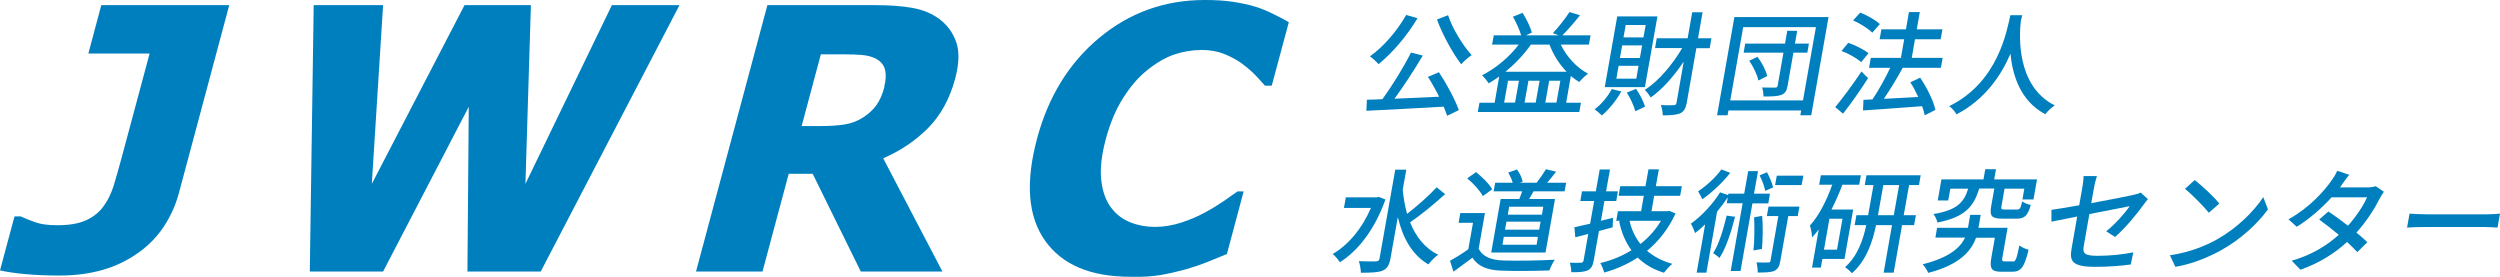
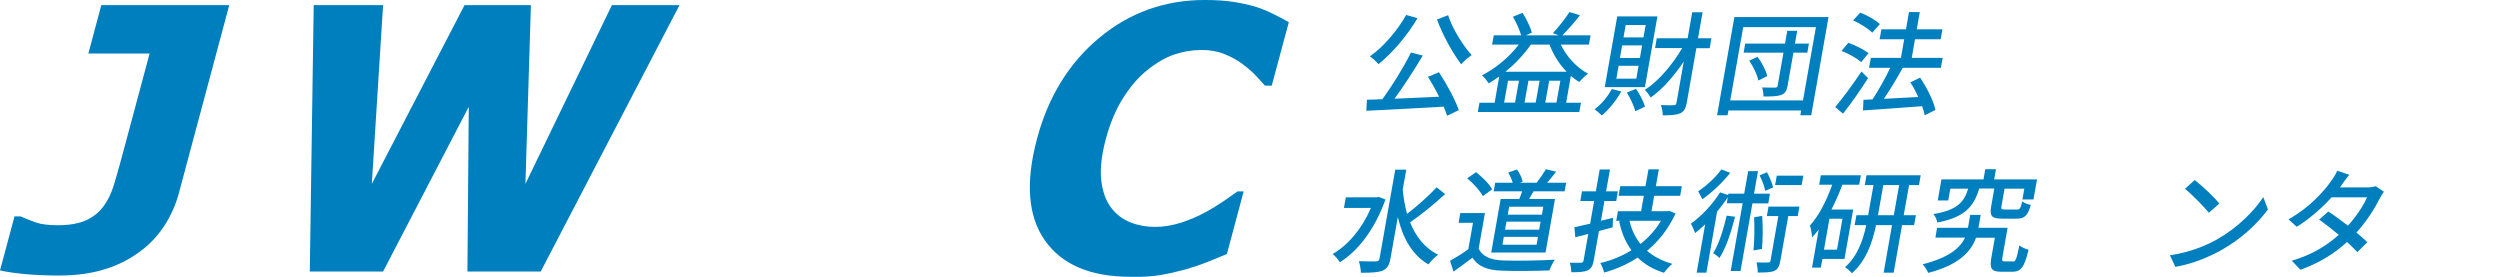
<svg xmlns="http://www.w3.org/2000/svg" id="a" width="224.1" height="24.81" viewBox="0 0 224.1 24.81">
  <defs>
    <style>.b{fill:#007fbf;}</style>
  </defs>
  <g>
    <path class="b" d="M127.06,1.64c-.95,1.6-2.27,3.13-3.49,4.11-.16-.2-.54-.54-.77-.7,1.22-.86,2.43-2.27,3.25-3.71l1.01,.29Zm1.93,4.84c.71,1.07,1.45,2.46,1.78,3.39l-1.05,.51c-.08-.24-.18-.51-.31-.82-2.5,.15-5.13,.28-6.93,.37l.05-.99c.42,0,.88-.03,1.39-.05,.88-1.21,1.92-2.89,2.56-4.18l1.06,.27c-.75,1.26-1.7,2.73-2.54,3.87,1.24-.05,2.63-.11,4-.18-.3-.61-.66-1.25-1-1.78l.97-.41Zm.81-5.13c.41,1.25,1.35,2.75,2.12,3.59-.29,.19-.7,.55-.94,.82-.75-.98-1.66-2.62-2.17-4.01l1-.39Z" />
    <path class="b" d="M139.91,4c.52,1.08,1.43,2.08,2.44,2.6-.23,.17-.6,.52-.78,.75-.27-.15-.51-.34-.76-.54l-.42,2.4h1.33l-.15,.83h-9.1l.15-.83h1.36l.41-2.35c-.31,.22-.63,.43-.94,.61-.12-.19-.41-.55-.6-.72,1.23-.63,2.42-1.61,3.29-2.75h-2.39l.15-.83h2.46c-.15-.5-.45-1.17-.74-1.67l.86-.35c.36,.55,.7,1.28,.84,1.77l-.54,.25h2.95l-.53-.2c.48-.51,1.12-1.31,1.49-1.89l.94,.29c-.5,.63-1.1,1.32-1.58,1.8h2.53l-.15,.83h-2.52Zm.52,2.43c-.66-.68-1.19-1.52-1.53-2.43h-1.67c-.65,.92-1.44,1.74-2.28,2.43h5.48Zm-4.27,.81h-.98l-.35,1.96h.98l.35-1.96Zm1.85,0h-1l-.35,1.96h1l.35-1.96Zm1.51,1.96l.35-1.96h-1l-.35,1.96h1Z" />
    <path class="b" d="M145.34,8.19c-.46,.82-1.13,1.64-1.75,2.16-.14-.15-.47-.42-.65-.55,.59-.44,1.18-1.13,1.54-1.82l.86,.22Zm2.11-.38h-3.6l1.12-6.34h3.6l-1.12,6.34Zm.07-5.57h-1.79l-.2,1.11h1.79l.2-1.11Zm-.32,1.83h-1.79l-.2,1.13h1.79l.2-1.13Zm-.32,1.83h-1.79l-.2,1.15h1.79l.2-1.15Zm-.23,2.06c.34,.48,.68,1.15,.81,1.6l-.87,.41c-.12-.46-.44-1.17-.76-1.67l.83-.34Zm6.61-3.64h-1.2l-.86,4.9c-.09,.5-.26,.78-.59,.94-.34,.14-.83,.18-1.56,.18,0-.25-.07-.67-.17-.92,.52,.02,.99,.02,1.14,.01,.16,0,.23-.05,.26-.21l.65-3.7c-.88,1.31-1.92,2.49-2.96,3.22-.12-.2-.34-.51-.53-.68,1.22-.78,2.47-2.25,3.35-3.75h-2.43l.15-.88h2.77l.41-2.33h.93l-.41,2.33h1.2l-.15,.88Z" />
    <path class="b" d="M163.91,1.53l-1.55,8.8h-.98l.08-.43h-6.52l-.08,.43h-.94l1.55-8.8h8.43Zm-2.29,7.47l1.16-6.57h-6.52l-1.16,6.57h6.52Zm.39-4.28h-1.25l-.52,2.97c-.08,.46-.23,.69-.57,.82-.35,.13-.84,.14-1.59,.14,0-.23-.05-.57-.12-.81,.5,.02,1.02,.01,1.18,.01,.14-.01,.19-.05,.21-.17l.52-2.96h-3.57l.14-.81h3.57l.2-1.15h.89l-.2,1.15h1.25l-.14,.81Zm-4.47,.37c.39,.52,.77,1.23,.87,1.73l-.79,.4c-.09-.49-.45-1.24-.82-1.78l.74-.35Z" />
    <path class="b" d="M166.84,5.57c-.36-.32-1.12-.77-1.77-1l.61-.73c.64,.22,1.42,.61,1.81,.93l-.65,.8Zm.61,1.44c-.67,1.06-1.51,2.25-2.24,3.18l-.7-.59c.65-.78,1.6-2.05,2.35-3.19l.6,.6Zm.38-4.08c-.34-.35-1.09-.83-1.72-1.1l.64-.7c.63,.24,1.39,.68,1.76,1.03l-.68,.77Zm4.71,7.42c-.05-.24-.13-.52-.24-.83-1.91,.15-3.91,.28-5.3,.38l.04-.95,.81-.04c.55-.82,1.16-1.92,1.59-2.83h-1.9l.16-.89h2.7l.29-1.67h-2.2l.16-.89h2.2l.27-1.55h.97l-.27,1.55h2.3l-.16,.89h-2.3l-.29,1.67h2.77l-.16,.89h-3.42c-.5,.92-1.13,1.95-1.69,2.78,.96-.05,2.03-.11,3.08-.17-.21-.46-.45-.92-.71-1.31l.88-.42c.6,.88,1.2,2.08,1.37,2.89l-.96,.49Z" />
-     <path class="b" d="M181.27,1.36c-.03,.14-.06,.31-.12,.49-.15,1.34-.42,5.86,3.04,7.6-.33,.22-.66,.53-.85,.79-2.23-1.18-2.94-3.49-3.12-5.43-.82,1.92-2.26,4.1-4.84,5.44-.13-.24-.38-.53-.65-.74,4.41-2.15,5.17-6.82,5.48-8.15h1.06Z" />
    <path class="b" d="M124.19,17.89c-.96,2.68-2.45,4.6-4.09,5.62-.12-.21-.43-.59-.64-.74,1.39-.81,2.62-2.25,3.43-4.13h-2.42l.17-.95h2.76l.19-.04,.59,.23Zm5.35-.49c-.95,.87-2.18,1.88-3.14,2.53,.52,1.29,1.33,2.33,2.52,2.9-.27,.19-.66,.58-.88,.87-1.46-.85-2.3-2.37-2.74-4.24l-.66,3.72c-.11,.61-.31,.91-.7,1.08-.41,.16-1.02,.19-1.95,.19,0-.28-.09-.75-.18-1.04,.68,.03,1.32,.03,1.52,.02,.2,0,.29-.07,.33-.25l1.41-7.97h.99l-.32,1.79c.07,.76,.2,1.48,.39,2.17,.9-.69,1.95-1.62,2.65-2.38l.76,.61Z" />
    <path class="b" d="M132.55,22.29c.32,.7,1.09,1.02,2.19,1.06,1.11,.04,3.35,.01,4.63-.07-.15,.22-.38,.66-.48,.96-1.15,.05-3.18,.07-4.32,.02-1.27-.05-2.08-.38-2.58-1.16-.55,.41-1.1,.82-1.7,1.25l-.31-.97c.5-.28,1.1-.65,1.64-1.04l.42-2.37h-1.29l.15-.87h2.21l-.56,3.18Zm.37-4.71c-.24-.47-.85-1.15-1.4-1.59l.79-.56c.55,.43,1.19,1.06,1.45,1.54l-.84,.61Zm3.27,.26c.09-.22,.18-.46,.26-.69h-2.56l.14-.77h1.57c-.08-.29-.24-.63-.4-.91l.78-.28c.24,.32,.46,.78,.51,1.1l-.24,.09h1.49c.28-.35,.63-.86,.84-1.21l.91,.22c-.27,.35-.56,.71-.8,.99h1.7l-.14,.77h-2.78c-.13,.24-.27,.47-.4,.69h2.32l-.85,4.8h-4.87l.85-4.8h1.67Zm2.15,.69h-3.06l-.12,.71h3.06l.12-.71Zm-.24,1.34h-3.06l-.13,.72h3.06l.13-.72Zm-.24,1.36h-3.06l-.12,.71h3.06l.12-.71Z" />
    <path class="b" d="M144.54,20.38c-.4,.11-.8,.22-1.21,.33l-.47,2.65c-.09,.48-.23,.74-.55,.88-.32,.14-.78,.17-1.46,.16,0-.22-.05-.61-.13-.85,.44,.01,.86,.01,.99,0,.14,0,.21-.05,.24-.19l.42-2.39c-.41,.11-.79,.21-1.16,.3l-.08-.9c.4-.09,.88-.2,1.41-.32l.36-2.03h-1.24l.15-.87h1.24l.35-1.96h.92l-.35,1.96h1.06l-.15,.87h-1.06l-.31,1.77,1.08-.27-.03,.85Zm5.65-1.23c-.65,1.39-1.52,2.49-2.55,3.33,.6,.52,1.36,.92,2.27,1.17-.24,.18-.57,.55-.75,.8-.96-.29-1.74-.76-2.36-1.36-.92,.6-1.94,1.05-3,1.34-.06-.24-.22-.64-.35-.85,.98-.23,1.93-.61,2.79-1.15-.53-.73-.9-1.59-1.1-2.6l.14-.04h-.4l.15-.86h2.08l.24-1.38h-2.26l.15-.86h2.26l.27-1.51h.93l-.27,1.51h2.33l-.15,.86h-2.33l-.24,1.38h1.43l.17-.03,.56,.24Zm-4.12,.64c.18,.8,.51,1.48,.98,2.08,.73-.57,1.36-1.27,1.84-2.08h-2.82Z" />
    <path class="b" d="M157.09,18.22l-1.07,6.07h-.88l1.07-6.07h-1.42l.09-.53c-.29,.43-.62,.87-.96,1.28l-.96,5.47h-.87l.76-4.33c-.3,.28-.6,.55-.9,.78-.06-.18-.25-.63-.38-.84,.95-.68,1.95-1.73,2.62-2.81l.72,.25,.02-.13h1.42l.36-2.02h.88l-.36,2.02h1.43l-.15,.87h-1.43Zm-1.99-2.73c-.66,.85-1.64,1.77-2.5,2.37-.09-.19-.27-.52-.38-.71,.75-.49,1.62-1.3,2.08-1.96l.8,.3Zm.43,3.94c-.36,1.41-.8,2.78-1.4,3.7-.1-.12-.4-.34-.56-.44,.53-.83,.9-2.1,1.21-3.36l.75,.1Zm2.7-2.32c-.05-.37-.28-.96-.5-1.39l.66-.28c.24,.42,.47,.99,.55,1.36l-.71,.31Zm-.27,2.24c.08,.95,.06,2.15-.02,2.97l-.76,.13c.09-.8,.1-2.04,.06-2.97l.72-.13Zm3.2,.02h-.86l-.71,4.01c-.08,.46-.2,.74-.54,.9-.34,.14-.8,.15-1.49,.15,.01-.25-.04-.63-.1-.91,.47,.02,.9,.02,1.05,.01,.13,0,.18-.04,.2-.17l.7-3.99h-1.03l.15-.85h2.77l-.15,.85Zm.34-2.78h-2.38l.15-.84h2.38l-.15,.84Z" />
    <path class="b" d="M163.24,15.71h3.57l-.15,.85h-1.51c-.29,.77-.61,1.51-.98,2.22h1.95l-.78,4.43h-1.98l-.14,.78h-.79l.6-3.41c-.2,.25-.39,.48-.6,.7,0-.24-.09-.81-.19-1.06,.82-.9,1.49-2.23,2-3.66h-1.17l.15-.85Zm1.92,3.9h-1.17l-.49,2.77h1.17l.49-2.77Zm6.43,.57h-1.09l-.75,4.26h-.9l.75-4.26h-1.43c-.32,1.51-.87,3.18-2.16,4.31-.13-.15-.43-.42-.62-.54,1.13-1,1.63-2.48,1.9-3.77h-1.04l.16-.89h1.05l.48-2.7h-.78l.15-.88h4.86l-.15,.88h-.89l-.48,2.7h1.09l-.16,.89Zm-1.83-.89l.48-2.7h-1.42l-.48,2.7h1.42Z" />
    <path class="b" d="M180.43,23.45c.25,0,.32-.17,.59-1.46,.17,.17,.57,.33,.82,.4-.37,1.57-.69,1.97-1.46,1.97h-.98c-.87,0-1.07-.27-.9-1.24l.32-1.81h-1.69c-.42,1.18-1.45,2.42-4.28,3.15-.1-.22-.31-.56-.5-.77,2.44-.61,3.39-1.53,3.8-2.39h-2.66l.15-.88h2.77l.2-1.16h.94l-.2,1.16h2.61l-.47,2.68c-.05,.29,0,.33,.23,.33h.72Zm-3.02-6.53c-.49,1.6-1.26,2.54-3.74,3.03-.04-.22-.2-.58-.36-.76,2.14-.36,2.74-1.06,3.12-2.28h-1.6l-.19,1.06h-.94l.33-1.89h3.77l.16-.91h.96l-.16,.91h3.84l-.32,1.8h-.99l.17-.97h-1.77l-.28,1.58c-.05,.26,0,.29,.33,.29h1.06c.26,0,.33-.09,.47-.73,.17,.14,.52,.28,.77,.32-.27,.98-.57,1.23-1.27,1.23h-1.29c-.97,0-1.14-.25-.99-1.11l.28-1.59h-1.36Z" />
-     <path class="b" d="M186.2,19.41c-1,.19-1.88,.37-2.31,.46v-1.06c.47-.06,1.41-.22,2.49-.41l.28-1.59c.06-.32,.11-.73,.11-1.03h1.2c-.1,.3-.21,.72-.26,1.03l-.25,1.4c1.66-.31,3.33-.63,3.78-.74,.26-.06,.49-.12,.65-.21l.65,.59c-.1,.12-.26,.31-.36,.46-.6,.84-1.68,2.16-2.59,2.93l-.79-.51c.83-.65,1.72-1.68,2.11-2.25-.24,.05-1.93,.37-3.62,.71l-.5,2.85c-.12,.67,.07,.89,1.22,.89s2.18-.11,3.22-.31l-.23,1.09c-.9,.12-2,.21-3.18,.21-2.07,0-2.32-.52-2.13-1.6l.51-2.91Z" />
    <path class="b" d="M198.71,21.47c1.8-1,3.32-2.51,4.17-3.8l.42,1.1c-.96,1.31-2.44,2.68-4.18,3.65-1.13,.62-2.51,1.22-4.12,1.5l-.49-1.04c1.73-.25,3.14-.82,4.21-1.41Zm.23-3.22l-.94,.82c-.43-.53-1.49-1.63-2.14-2.14l.87-.79c.62,.47,1.75,1.52,2.21,2.11Z" />
    <path class="b" d="M209.9,16.6c-.05,.07-.09,.13-.15,.2h2.43c.28,0,.57-.04,.78-.11l.73,.5c-.12,.17-.28,.42-.38,.62-.44,.88-1.16,2.02-2.08,3.04,.37,.3,.71,.6,.98,.86l-.9,.89c-.24-.26-.56-.57-.92-.91-1.07,.98-2.42,1.86-4.18,2.49l-.78-.81c1.82-.52,3.19-1.4,4.22-2.32-.61-.5-1.25-1-1.76-1.37l.82-.72c.54,.35,1.17,.81,1.76,1.27,.74-.82,1.39-1.8,1.71-2.54h-3.18c-.83,.92-1.92,1.89-3.12,2.64l-.74-.67c1.93-1.08,3.19-2.54,3.83-3.44,.16-.21,.41-.61,.54-.91l1.08,.36c-.26,.3-.54,.7-.68,.9Z" />
-     <path class="b" d="M217.48,19.21h5.48c.48,0,.88-.04,1.14-.06l-.22,1.25c-.22-.01-.68-.05-1.12-.05h-5.48c-.55,0-1.16,.02-1.51,.05l.22-1.25c.33,.02,.95,.06,1.49,.06Z" />
  </g>
  <g>
    <path class="b" d="M16.03,17.33c-.28,1.04-.72,2.01-1.31,2.93-.6,.91-1.34,1.69-2.23,2.33-1,.73-2.09,1.26-3.27,1.6-1.18,.34-2.48,.51-3.91,.51-1.06,0-2.04-.04-2.95-.12-.91-.08-1.7-.19-2.36-.34l1.3-4.84h.55c.43,.19,.88,.37,1.36,.54,.48,.17,1.13,.25,1.95,.25,1.06,0,1.91-.15,2.57-.45,.65-.3,1.17-.72,1.55-1.25,.39-.52,.68-1.13,.9-1.82,.21-.69,.43-1.46,.66-2.3l2.57-9.57H7.92L9.08,.46h11.47l-4.52,16.87Z" />
    <path class="b" d="M60.91,.46l-12.44,23.88h-6.57l.12-14.77-7.68,14.77h-6.57L28.12,.46h6.22l-1.01,16.02L41.64,.46h5.95l-.49,16.02L54.85,.46h6.06Z" />
-     <path class="b" d="M84.47,24.34h-7.31l-4.31-8.76h-2.15l-2.35,8.76h-5.96L68.79,.46h9.61c1.33,0,2.46,.08,3.4,.25,.94,.17,1.76,.51,2.45,1.03,.71,.55,1.2,1.24,1.48,2.08,.28,.84,.24,1.91-.1,3.2-.49,1.83-1.3,3.31-2.43,4.45-1.13,1.14-2.47,2.04-4.03,2.72l5.31,10.15Zm-5.21-16.56c.16-.6,.18-1.11,.07-1.55-.11-.43-.41-.77-.88-1-.33-.16-.72-.26-1.17-.3-.45-.04-1.01-.06-1.7-.06h-2l-1.72,6.43h1.72c.83,0,1.56-.05,2.17-.15,.61-.1,1.16-.32,1.66-.65,.46-.3,.85-.66,1.15-1.07,.3-.42,.54-.96,.72-1.64Z" />
    <path class="b" d="M101.33,24.81c-3.58,0-6.13-1.08-7.66-3.25-1.53-2.17-1.76-5.21-.71-9.13,1.01-3.78,2.88-6.8,5.59-9.05,2.71-2.25,5.86-3.38,9.44-3.38,.95,0,1.79,.05,2.52,.16,.73,.11,1.42,.26,2.06,.45,.5,.16,1.04,.38,1.6,.66,.57,.28,1.02,.52,1.36,.72l-1.53,5.69h-.61c-.22-.26-.5-.56-.84-.92-.34-.36-.75-.71-1.21-1.05-.46-.34-1-.63-1.6-.87-.6-.24-1.27-.36-2-.36-.87,0-1.7,.14-2.49,.41-.79,.27-1.61,.75-2.44,1.42-.76,.61-1.47,1.43-2.13,2.47-.66,1.04-1.17,2.26-1.55,3.67-.4,1.49-.53,2.73-.41,3.74,.12,1.01,.42,1.83,.9,2.45,.46,.6,1.04,1.03,1.73,1.3,.69,.27,1.42,.4,2.18,.4s1.58-.13,2.37-.39c.79-.26,1.47-.55,2.05-.87,.62-.33,1.18-.67,1.68-1.01,.5-.34,.93-.65,1.3-.91h.55l-1.5,5.61c-.49,.2-1.06,.44-1.71,.7-.65,.26-1.3,.48-1.96,.67-.81,.22-1.55,.39-2.24,.51-.68,.12-1.6,.18-2.74,.18Z" />
  </g>
</svg>